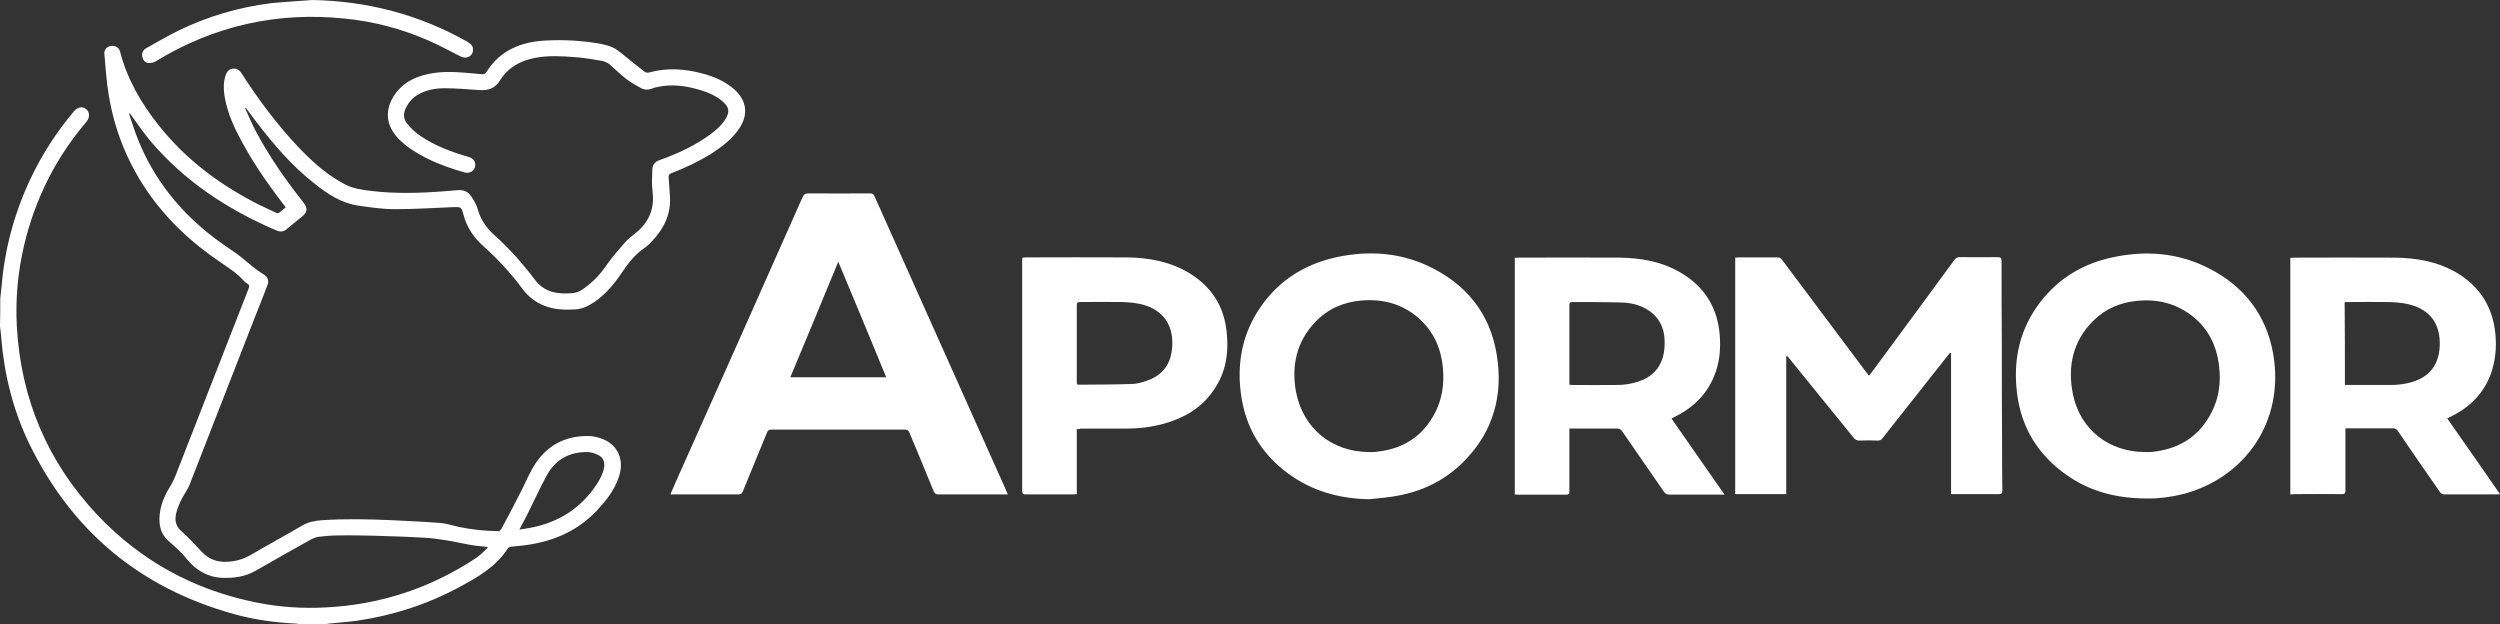
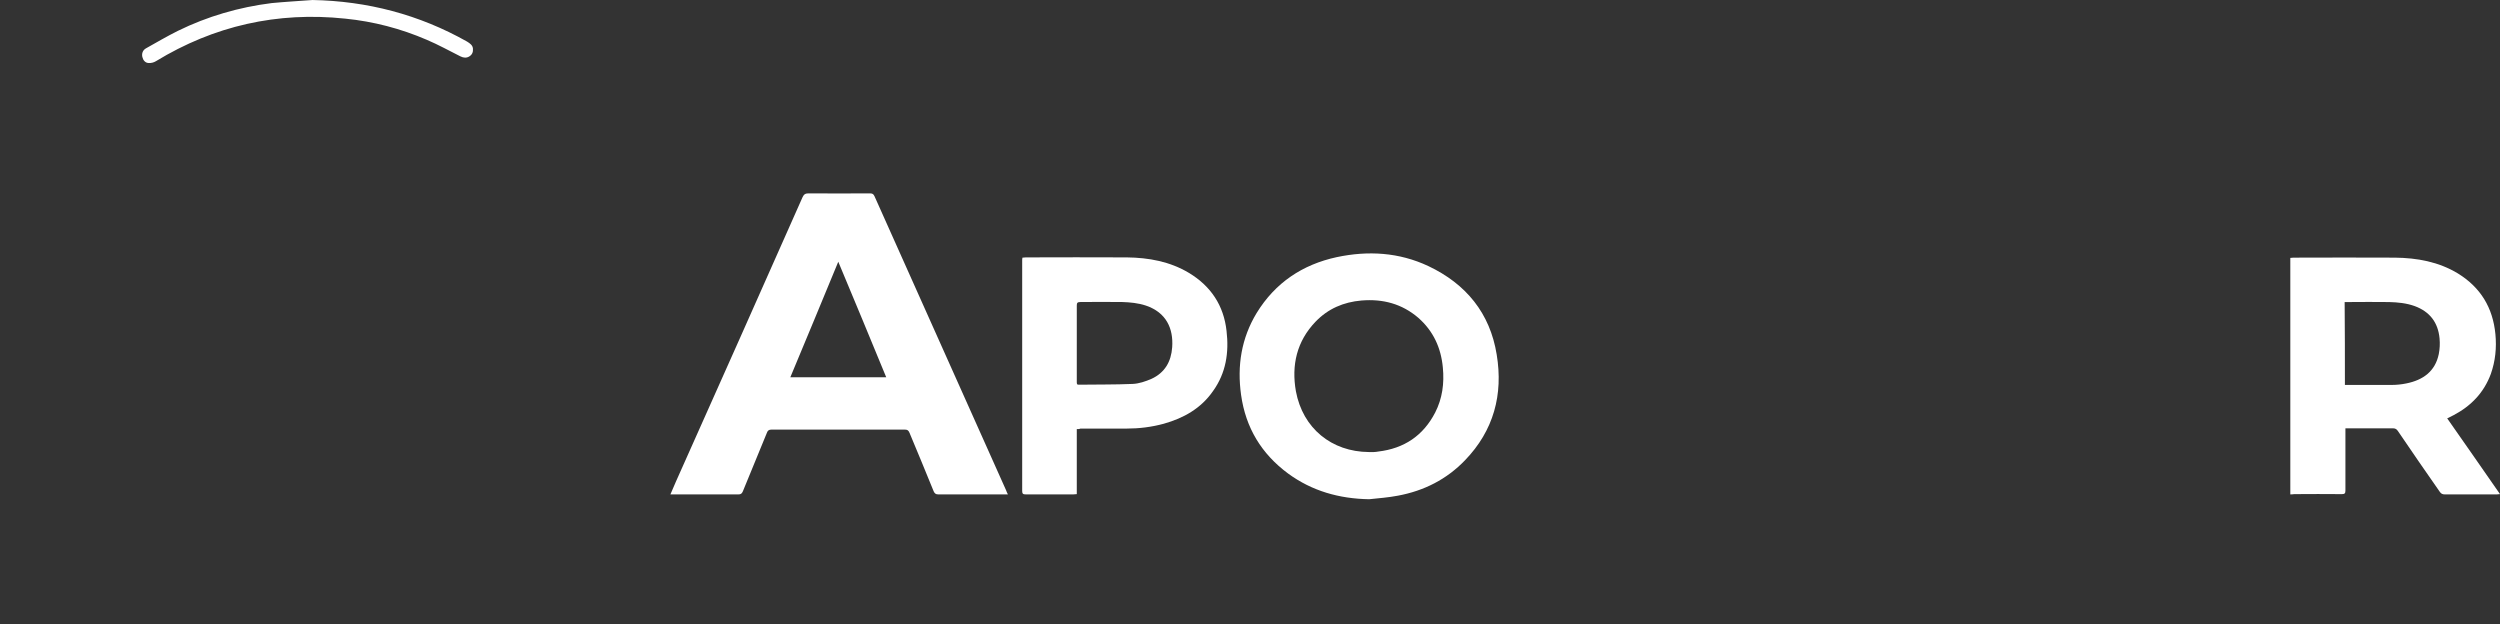
<svg xmlns="http://www.w3.org/2000/svg" id="Layer_1" viewBox="0 0 1617.64 403.75">
  <rect x="0" y="0" width="1617.64" height="403.75" fill="#333333" stroke="none" />
  <defs>
    <style>.cls-1{fill:#fff;}</style>
  </defs>
-   <path class="cls-1" d="M.17,193.13c.33-2.48.5-5.12.83-7.59,1.98-24.43,8.25-47.54,18.65-69.66,7.43-15.85,17-30.54,28.23-43.91,2.31-2.81,5.61-3.3,7.92-1.32,2.31,1.98,2.48,5.28.17,8.09-19.81,23.27-33.18,49.85-40.28,79.56-4.13,17.5-5.78,35.16-4.79,52.99,2.64,47.04,19.97,87.81,52.33,122.15,28.23,29.71,62.56,48.36,102.84,56.45,14.86,2.97,29.88,3.96,44.9,3.14,35.32-1.82,67.84-12.54,97.39-32.19,2.64-1.82,4.95-4.29,7.26-6.44-.17-.17-.17-.33-.33-.5-3.63-.5-7.26-.66-10.89-1.32-5.61-.99-11.06-2.31-16.67-3.14-4.29-.66-8.75-1.32-13.04-1.49-10.89-.66-21.79-.99-32.68-1.32-7.76-.17-15.52-.33-23.11-.17-4.13,0-8.25.33-12.38.83-1.65.17-3.3.83-4.79,1.49-12.21,6.77-24.43,13.7-36.48,20.63-6.77,3.8-14.03,4.79-21.62,4.46-9.57-.5-17-4.95-23.11-12.54-3.3-4.29-7.59-7.76-11.72-11.55-5.12-4.62-6.11-10.56-5.45-17,.66-6.27,3.14-12.21,6.44-17.5,3.14-4.95,4.95-10.56,7.1-16.01,14.69-37.47,29.22-74.94,43.91-112.41.66-1.65.66-2.64-.99-3.47-.83-.5-1.65-1.16-2.31-1.98-4.13-4.62-9.41-7.92-14.36-11.39-18.98-12.71-35.49-28.06-48.36-47.04-12.71-18.82-20.8-39.29-24.43-61.57-1.49-8.58-1.98-17.5-2.81-26.41-.33-2.81,1.65-4.95,4.29-5.28,2.97-.33,5.28.99,5.94,3.96,4.62,17.66,13.54,33.01,24.76,47.21,16.84,21.29,37.8,37.3,61.73,49.85,4.62,2.48,9.41,4.46,14.03,6.77,1.16.66,1.98.5,2.97-.33.99-.99,2.31-1.98,3.63-2.97-.66-.99-1.32-1.82-1.98-2.64-10.89-14.2-20.96-28.89-29.05-44.9-4.13-8.09-7.43-16.51-8.75-25.75-.5-4.13-.5-8.42.99-12.54.83-2.15,1.98-3.63,4.46-3.96,2.48-.33,4.29.83,5.61,2.81,10.89,17,22.94,33.18,36.81,47.87,9.08,9.57,18.82,18.32,30.7,24.43,4.95,2.48,10.56,3.3,16.01,3.96,16.18,1.98,32.52,1.49,48.86.17,2.64-.17,5.28-.5,7.92-.66,3.47-.17,6.44.99,8.25,3.8,1.82,2.64,3.63,5.61,4.46,8.75,1.82,6.44,5.28,11.55,10.07,16.01,10.07,8.91,18.98,18.98,27.07,29.71,4.46,5.94,10.73,8.42,18.16,8.58,1.98,0,3.8,0,5.78-.17,2.31-.17,4.29-.83,6.27-2.15,5.78-3.96,10.73-8.58,14.86-14.53,4.13-5.94,8.91-11.55,13.7-16.84,2.81-3.14,6.6-5.28,9.41-8.25,6.44-6.6,8.91-14.36,7.76-23.77-.66-4.79-.33-9.74-.17-14.53.17-3.14,1.82-5.12,4.95-6.11,11.55-4.13,22.61-9.24,32.52-16.51,3.8-2.81,7.26-5.78,9.74-9.74,2.97-4.79,2.64-7.76-1.49-11.39-4.29-3.8-9.24-5.94-14.69-7.59-9.41-2.81-18.82-4.13-28.39-1.82-.83.17-1.49.33-2.31.66-2.64,1.16-5.45,1.16-7.76-.17-3.3-1.82-6.6-3.63-9.57-5.94-3.8-2.97-7.1-6.27-10.73-9.41-1.32-.99-2.97-1.82-4.62-2.15-5.94-.99-11.88-2.15-17.83-2.48-8.58-.66-17.17-1.16-25.75.5-9.41,1.82-17.33,6.11-22.61,14.53-3.14,5.28-7.92,6.77-13.7,6.27-7.43-.5-14.86-1.16-22.28-1.16-5.61,0-11.22.99-16.18,3.63-3.96,1.98-6.77,5.12-8.75,9.08-1.82,3.63-1.65,7.26.83,10.23,2.48,2.97,5.28,5.78,8.58,7.92,9.41,6.44,20.14,10.4,31.03,13.54,2.97.83,4.62,2.81,4.46,5.45-.17,2.48-1.98,4.46-4.46,4.79-.83.17-1.65,0-2.48-.17-12.05-3.47-23.77-7.76-34.33-14.86-2.97-1.98-5.78-4.29-8.25-6.77-8.58-8.75-9.41-19.31-2.15-29.38,5.12-7.1,12.38-10.73,20.63-12.54,7.92-1.82,16.18-1.65,24.26-.99,3.63.33,7.43.66,11.06.99,1.32.17,2.31-.33,2.97-1.49,8.75-14.03,22.45-19.48,38.13-20.3,12.21-.66,24.43,0,36.48,2.31,2.64.5,5.28,1.32,7.76,2.48,1.98.99,3.8,2.64,5.61,3.96,4.62,3.8,9.24,7.59,14.03,11.22,1.16.99,2.31.99,3.96.5,11.22-2.97,22.45-2.15,33.67.83,7.59,1.98,14.86,5.12,20.8,10.4,7.92,7.1,9.08,16.01,3.3,24.92-4.79,7.26-11.55,12.21-18.65,16.84-8.09,4.95-16.51,8.91-25.42,12.38-1.32.5-1.82,1.16-1.82,2.48.33,4.13.5,8.09.83,12.21.83,11.39-3.63,20.8-11.22,28.89-1.49,1.65-2.97,3.14-4.79,4.46-6.44,4.29-11.06,10.23-15.35,16.67-4.79,7.1-10.23,13.54-17.33,18.49-3.96,2.64-7.92,4.79-12.88,4.95-6.6.33-13.21.17-19.48-2.31-5.61-2.15-10.4-5.78-14.03-10.56-7.43-10.07-15.85-19.31-25.09-27.57-6.6-5.78-11.39-12.71-13.54-21.29-1.16-4.62-1.65-4.62-6.44-4.46-12.54.5-25.09,1.32-37.8,1.32-7.92,0-15.85-1.16-23.77-2.31-11.06-1.65-19.97-7.59-28.39-14.36-14.53-11.39-26.41-25.26-37.47-39.78-2.31-2.97-4.62-6.11-6.77-9.08-.17.17-.33.17-.5.33,2.15,4.46,3.96,9.08,6.27,13.54,8.75,16.84,19.64,32.35,31.36,47.21,2.97,3.8,2.81,6.27-.83,9.24-3.3,2.64-6.6,5.45-9.9,8.09-1.98,1.65-3.96,1.98-6.44.99-32.02-13.7-59.75-32.02-81.87-58.1-4.29-5.12-8.09-10.73-12.05-16.18-.33-.5-.83-1.16-1.16-1.65-.17.17-.33.17-.5.33,1.82,5.45,3.47,10.89,5.61,16.18,10.4,26.25,27.4,47.37,49.85,64.38,4.95,3.8,10.23,7.1,15.19,10.73,3.14,2.31,6.11,5.12,9.08,7.43,2.31,1.82,4.62,3.63,7.26,5.12,2.64,1.49,3.8,4.13,2.48,7.26-2.64,6.93-5.28,13.7-8.09,20.63-14.2,36.31-28.23,72.46-42.42,108.78-.66,1.49-1.49,2.97-2.31,4.29-2.81,4.46-5.12,9.08-6.27,14.2-.83,4.29-.17,7.76,3.3,10.89,4.79,4.13,8.91,8.91,13.37,13.54,4.46,4.79,9.9,6.77,16.34,6.44,5.12-.17,9.9-1.49,14.53-3.96,11.22-6.6,22.61-12.71,33.84-19.31,4.13-2.48,8.42-3.3,13.21-3.63,15.02-.99,29.88-.66,44.9,0,10.56.5,21.29.99,31.86,1.82,3.8.33,7.59,1.65,11.39,2.48,8.58,1.82,17.17,2.64,25.92,2.81.66,0,1.49-.83,1.98-1.65,4.46-8.42,9.08-17,13.37-25.59,2.31-4.62,4.29-9.41,6.93-13.87,7.92-13.7,19.97-20.63,35.82-20.47,3.14,0,6.44.83,9.41,1.98,9.9,3.96,14.03,13.7,10.4,24.43-2.81,8.58-8.25,15.35-14.2,21.79-12.05,12.71-26.91,19.48-44.07,22.12-3.8.66-7.76.83-11.55,1.32-.66.17-1.65.33-1.98.99-7.59,11.88-19.31,18.65-31.36,25.09-20.8,11.22-42.75,18.32-66.19,21.79-5.94.83-11.88,1.16-17.83,1.82-.83,0-1.49.33-2.31.33h-17.83c-.66-.17-1.32-.33-2.15-.33-13.37-.66-26.58-2.48-39.62-6.11-60.74-16.84-104.82-53.65-132.38-110.1C8.58,265.76,2.81,242.81.83,218.88c-.17-2.64-.5-5.12-.83-7.76.17-6.11.17-12.05.17-17.99ZM336.07,342.68c2.64-.5,4.95-.66,7.1-1.16,18.32-3.47,32.85-12.71,43.08-28.39,2.15-3.3,3.96-6.77,4.62-10.56.66-3.63-.66-6.77-3.96-8.25-2.15-.99-4.46-1.82-6.77-1.82-11.88-.17-20.96,4.95-26.58,15.52-4.62,8.58-8.58,17.33-12.88,25.92-1.49,2.81-2.97,5.61-4.62,8.75Z" />
  <path class="cls-1" d="M652.17,319.9h-45.06c-1.49,0-2.31-.5-2.97-1.98-5.12-12.71-10.4-25.26-15.68-37.97-.66-1.49-1.32-1.98-2.97-1.98h-86.33c-1.65,0-2.48.66-2.97,2.15-5.12,12.54-10.4,25.26-15.52,37.8-.66,1.49-1.32,1.98-2.81,1.98h-44.07c1.32-2.97,2.48-5.61,3.63-8.42,27.4-61.24,54.64-122.48,81.87-183.88.83-1.82,1.82-2.48,3.8-2.48,13.21.17,26.58,0,39.78,0,1.49,0,2.31.33,2.97,1.82,28.39,63.55,56.78,126.94,85.17,190.32.33.99.66,1.65,1.16,2.64ZM573.44,244.13c-10.23-24.92-20.47-49.52-31.03-74.77-10.4,25.26-20.63,49.85-31.03,74.77h62.06Z" />
-   <path class="cls-1" d="M1155.79,230.6v89.14h-33.01v-153.02c.66,0,1.49-.17,2.15-.17h25.09c1.49,0,2.31.5,3.14,1.65,17.99,24.1,36.15,48.2,54.14,72.3.66.83,1.32,1.65,1.98,2.64.66-.66.99-1.32,1.49-1.82,17.99-24.43,35.98-48.69,53.81-73.12.99-1.32,1.82-1.82,3.47-1.82,8.25,0,16.34.17,24.59,0,1.82,0,2.48.5,2.48,2.48,0,17.5,0,35.16.17,52.66,0,21.62,0,43.41.17,65.04,0,10.23,0,20.63.17,30.87,0,1.82-.5,2.31-2.31,2.31h-30.87v-91.28c-.17,0-.5-.17-.66-.17-.5.66-1.16,1.32-1.65,1.98-14.03,17.83-28.06,35.49-42.09,53.32-.83,1.16-1.65,1.49-3.14,1.49-3.96-.17-7.76-.17-11.72,0-1.82,0-2.81-.66-3.8-1.82-13.87-17.17-27.9-34.33-41.76-51.5-.5-.5-.83-.99-1.32-1.49-.16.17-.33.33-.5.33Z" />
-   <path class="cls-1" d="M1389.36,322.54c-19.81,0-36.97-4.46-52.16-15.19-18.32-12.88-29.22-30.37-32.02-52.49-2.81-22.12,1.65-42.42,15.52-60.08,11.88-15.02,27.4-24.26,46.05-28.23,21.46-4.62,42.42-3.14,62.23,6.93,22.94,11.55,37.47,30.21,41.93,55.63,7.43,43.58-18.16,80.06-58.43,90.62-8.09,1.98-16.18,2.97-23.11,2.81ZM1388.2,292.5h2.97c.99,0,2.15-.17,3.14-.33,16.84-2.15,29.38-10.56,36.97-25.92,4.62-9.24,5.78-18.98,4.62-29.05-1.49-13.54-7.1-24.92-17.99-33.18-10.23-7.76-21.95-10.56-34.66-9.41-10.89.99-20.63,4.95-28.56,12.71-13.54,13.37-17,29.88-13.37,47.87,4.79,22.94,23.27,37.3,46.88,37.3Z" />
  <path class="cls-1" d="M885.91,323.03c-19.31-.33-36.97-5.28-52.49-16.67-17.17-12.71-27.4-29.55-30.37-50.84-2.64-18.82.17-36.64,10.07-52.99,12.05-19.64,29.71-31.36,51.83-36.15,20.3-4.29,40.28-3.14,59.26,5.78,24.43,11.55,39.95,30.54,44.24,57.28,4.29,25.92-1.98,49.19-20.47,68.34-11.88,12.38-26.58,19.81-43.41,22.94-5.94,1.16-12.38,1.65-18.65,2.31ZM885.74,292.5h3.14c.99,0,1.98-.17,2.97-.33,16.67-1.98,29.05-10.23,36.81-25.26,4.62-9.08,5.94-18.82,4.95-29.05-1.16-12.71-6.11-23.6-15.85-32.19-10.56-9.08-22.94-12.38-36.81-11.22-11.55.99-21.62,5.28-29.71,13.7-12.21,12.71-15.68,28.23-12.71,45.06,4.46,23.93,23.11,39.12,47.21,39.29Z" />
  <path class="cls-1" d="M1481.96,319.9v-153.02c.66,0,1.32-.17,2.15-.17,21.79,0,43.74-.17,65.53,0,14.36.17,28.23,2.64,40.77,10.23,14.69,9.08,22.61,22.12,24.26,39.29.83,8.75,0,17.33-2.97,25.75-4.46,12.05-12.71,20.63-23.93,26.58-1.32.66-2.64,1.32-4.29,2.15,11.39,16.34,22.78,32.52,34.17,49.02-.99,0-1.49.17-1.98.17h-33.84c-1.49,0-2.31-.5-3.14-1.65-9.08-13.04-18.16-26.08-27.07-39.29-.83-1.32-1.82-1.82-3.3-1.82h-30.7v40.28c0,1.82-.5,2.31-2.31,2.31-10.23-.17-20.63,0-30.87,0-.99.17-1.65.17-2.48.17ZM1517.28,249.08h30.04c3.3,0,6.6-.33,9.74-.99,10.73-2.15,18.65-7.76,20.96-18.98.66-3.3.83-6.77.5-10.23-.99-10.23-6.27-17.17-16.01-20.8-5.45-1.98-11.06-2.48-16.67-2.64-8.75-.17-17.5,0-26.25,0h-2.48c.17,17.99.17,35.65.17,53.65Z" />
-   <path class="cls-1" d="M1015.48,277.31v40.77c0,1.32-.33,1.98-1.82,1.98h-31.86c-.5,0-.99-.17-1.65-.17v-153.02c.83,0,1.49-.17,2.15-.17,21.79,0,43.58-.17,65.37,0,14.36.17,28.39,2.64,40.94,10.4,14.53,8.91,22.61,22.12,24.1,39.12.83,9.57,0,18.82-3.8,27.73-4.79,11.22-12.88,19.31-23.6,24.92-1.16.5-2.31,1.16-3.3,1.65-.17,0-.17.17-.33.5,11.22,16.18,22.61,32.35,34.17,49.02h-35.49c-1.82,0-2.81-.5-3.8-1.98-8.91-13.04-17.99-25.92-26.91-38.96-.99-1.32-1.82-1.82-3.47-1.82h-30.7ZM1015.48,248.92c.66,0,.99.17,1.49.17,9.9,0,19.97.17,29.88,0,3.47,0,6.93-.5,10.23-1.32,9.41-2.31,16.34-7.43,18.98-17,.99-3.63,1.16-7.59.99-11.39-.33-6.27-2.64-11.88-7.26-16.18-5.61-4.95-12.38-7.1-19.64-7.43-10.89-.33-21.95-.33-32.85-.33-1.32,0-1.82.5-1.82,1.82v50.34c0,.5,0,.83,0,1.32Z" />
  <path class="cls-1" d="M696.74,277.64v42.09c-.83,0-1.49.17-2.15.17h-30.87c-1.65,0-2.31-.33-2.31-2.15v-149.05c0-.66,0-1.16.17-1.98.83,0,1.49-.17,2.15-.17,21.79,0,43.58-.17,65.37,0,14.2.17,27.9,2.64,40.28,10.07,14.2,8.58,22.45,21.13,24.26,37.47,1.65,14.03-.33,27.24-8.75,38.96-7.76,11.22-18.98,17.5-31.86,21.13-7.92,2.15-15.85,3.14-24.1,3.14h-29.88c-.5.33-1.32.33-2.31.33ZM696.74,222.18v24.92c0,1.16,0,1.98,1.49,1.82,11.55-.17,23.11,0,34.66-.5,4.13-.17,8.42-1.65,12.21-3.3,8.58-3.96,12.71-11.06,13.37-20.47.83-12.05-3.8-22.45-17-26.91-4.95-1.65-10.23-2.15-15.35-2.31-9.08-.17-18.16,0-27.07,0-1.98,0-2.31.66-2.31,2.31,0,8.25,0,16.34,0,24.43Z" />
  <path class="cls-1" d="M202.04,0c35.65.66,69.16,9.41,100.19,26.91,1.82,1.16,3.63,2.31,3.8,4.62.17,2.15-.5,3.8-2.31,4.95-1.82,1.16-3.8.99-5.78,0-7.26-3.63-14.36-7.59-21.79-10.73-16.84-7.26-34.5-11.88-52.82-13.7-43.91-4.62-84.84,4.62-122.48,27.57-1.32.83-3.3,1.32-4.79,1.16-2.15-.17-3.47-1.82-3.96-3.96-.5-2.31.33-4.46,2.48-5.61,6.77-3.8,13.54-7.76,20.47-11.22,19.15-9.41,39.62-15.35,60.74-17.99,8.58-.83,17.5-1.32,26.25-1.98Z" />
</svg>